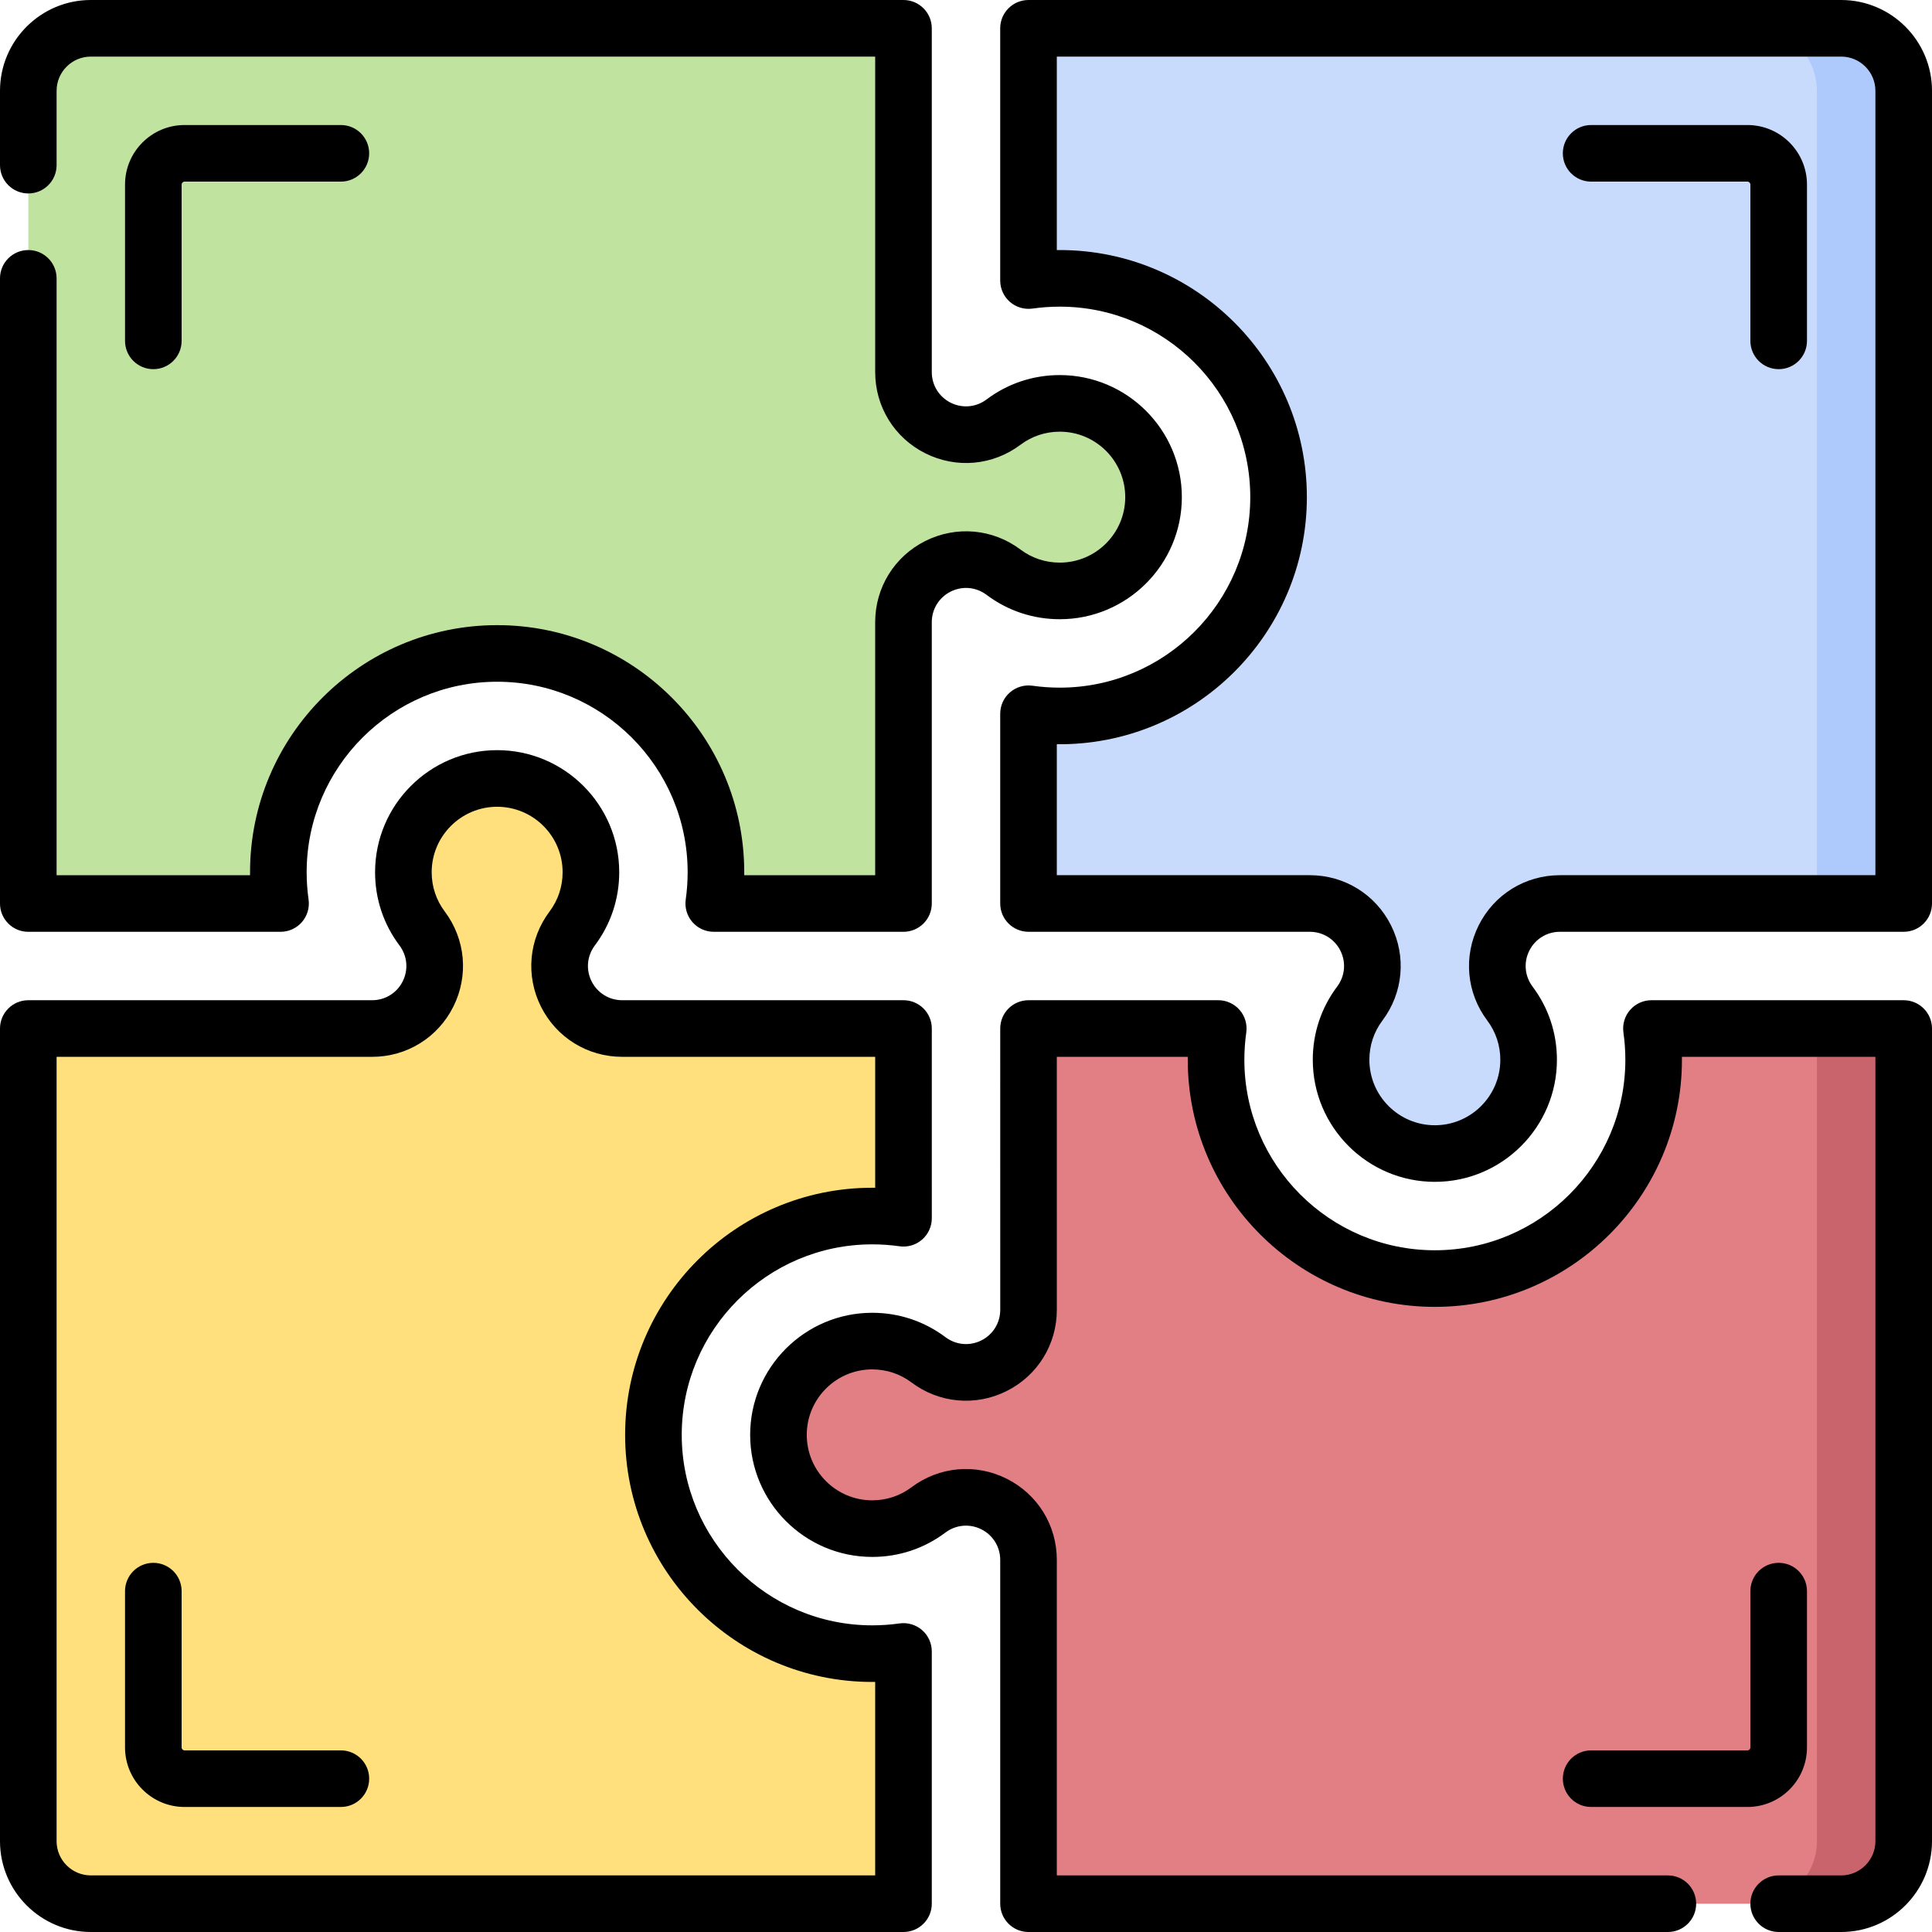
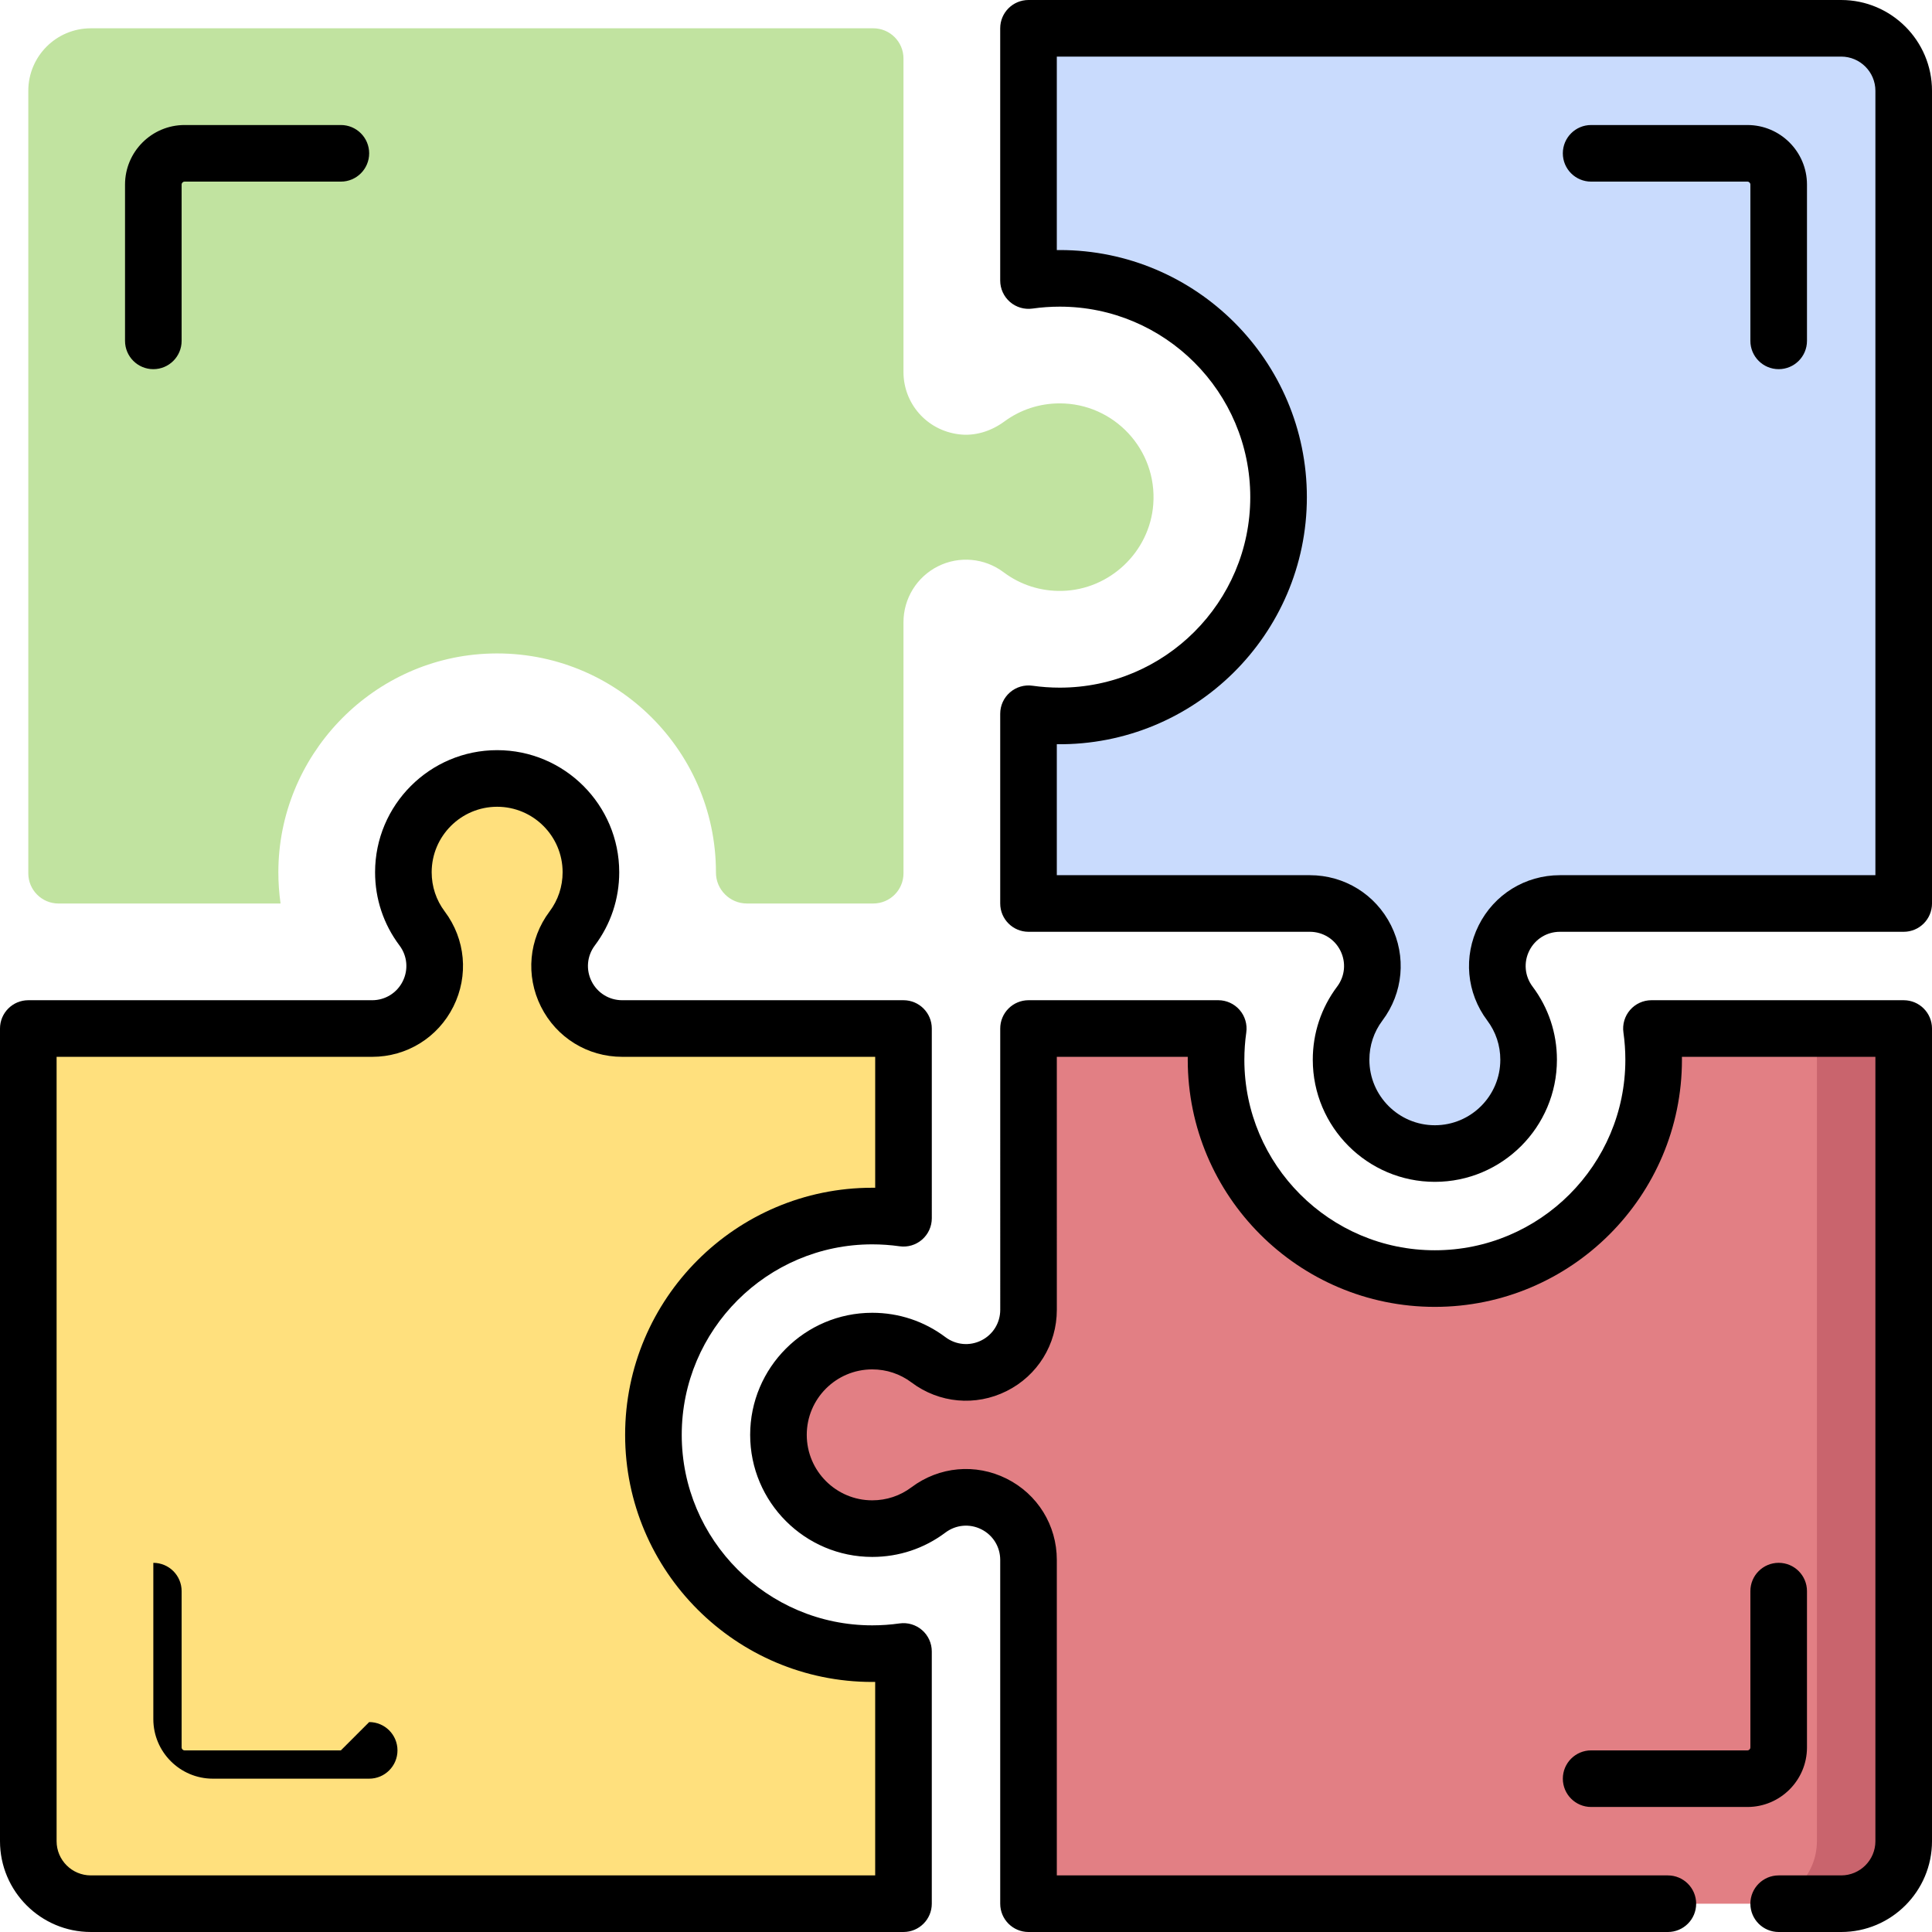
<svg xmlns="http://www.w3.org/2000/svg" id="Capa_1" height="512" viewBox="0 0 512 512" width="512">
  <g>
    <g>
      <path d="m74.35 239.438c-.389-2.741-.586-5.527-.583-8.344.029-30.587 24.263-56.204 54.806-57.842 33.408-1.792 61.16 24.873 61.16 57.898v.085c-.003 4.51 3.685 8.201 8.195 8.201l33.506-.001c4.418 0 8-3.582 8-8l-.003-66.549c-.001-6.277 3.547-12.016 9.162-14.821 5.618-2.804 12.335-2.196 17.353 1.574 4.487 3.369 9.871 5.09 15.529 4.953 12.622-.305 23.19-10.314 24.15-22.903 1.112-14.574-10.432-26.79-24.776-26.79-5.341 0-10.416 1.66-14.692 4.804-3.483 2.562-7.752 3.934-12.042 3.392-8.712-1.1-14.685-8.337-14.685-16.482v-83.113c0-4.418-3.582-8-8-8h-207.363c-9.15 0-16.567 7.417-16.567 16.567v207.372c0 4.418 3.582 8 8 8h58.85z" fill="#c1e3a0" />
      <path d="m272.565 67.928c0 3.371 2.824 5.994 6.193 5.876.695-.024 1.393-.036 2.092-.036 33.025 0 59.69 27.752 57.898 61.161-1.639 30.549-27.264 54.785-57.857 54.806-.739 0-1.476-.013-2.21-.039-3.357-.122-6.115 2.641-6.115 6l.001 35.741c0 4.418 3.582 8 8 8l66.152-.001c5.244 0 10.32 2.279 13.511 6.441 4.624 6.032 4.532 14.213.13 20.076-3.369 4.485-5.089 9.867-4.953 15.523.304 12.62 10.309 23.189 22.897 24.152 14.577 1.116 26.796-10.43 26.796-24.775 0-5.34-1.66-10.413-4.802-14.689-2.561-3.485-3.934-7.755-3.391-12.046 1.102-8.711 8.338-14.681 16.481-14.681h83.112c4.418 0 8-3.582 8-8v-207.37c0-9.149-7.417-16.567-16.567-16.567h-207.368c-4.418 0-8 3.582-8 8z" fill="#c9dbfd" />
      <path d="m233.215 438.198c-2.105.073-4.23.034-6.368-.118-28.357-2.027-51.271-24.827-53.497-53.17-2.675-34.066 24.288-62.643 57.8-62.643.7 0 1.397.012 2.092.037 3.37.118 6.195-2.505 6.195-5.877l-.001-35.858c0-4.418-3.582-8-8-8l-66.159.001c-5.245 0-10.322-2.28-13.512-6.444-4.622-6.034-4.528-14.212-.126-20.072 3.368-4.484 5.088-9.863 4.954-15.517-.299-12.621-10.301-23.194-22.888-24.161-14.581-1.121-26.804 10.426-26.804 24.775 0 5.343 1.662 10.419 4.809 14.698 2.562 3.484 3.934 7.753 3.39 12.043-1.103 8.71-8.339 14.68-16.482 14.68h-83.118c-4.418 0-8 3.582-8 8v207.362c0 9.149 7.417 16.567 16.567 16.567h207.367c4.418 0 8-3.582 8-8v-52.401c0-3.386-2.836-6.02-6.219-5.902z" fill="#ffe07d" />
      <path d="m438.193 278.664c.027.732.04 1.467.04 2.204-.009 30.516-24.113 56.117-54.579 57.868-33.509 1.925-61.388-24.785-61.388-57.885 0-.699.012-1.396.037-2.091.118-3.368-2.504-6.192-5.874-6.192l-35.86.001c-4.418 0-8 3.582-8 8l.002 66.549c0 7.451-4.997 14.143-12.518 16.071-4.958 1.271-10.179-.05-14.318-3.06-4.007-2.915-8.706-4.533-13.666-4.711-13.196-.474-24.682 9.715-25.694 22.88-1.12 14.58 10.426 26.803 24.775 26.803 5.341 0 10.415-1.66 14.691-4.804 3.484-2.561 7.753-3.933 12.043-3.391 8.711 1.101 14.683 8.338 14.683 16.482v83.112c0 4.418 3.582 8 8 8h207.366c9.15 0 16.567-7.417 16.567-16.567v-207.365c0-4.418-3.582-8-8-8h-52.328c-3.348 0-6.102 2.75-5.979 6.096z" fill="#e27f84" />
      <g fill="#aecafc">
-         <path d="m487.933 7.5h-23c9.15 0 16.567 7.417 16.567 16.567v207.368c0 4.418-3.582 8-8 8h23c4.418 0 8-3.582 8-8v-207.368c0-9.15-7.417-16.567-16.567-16.567z" />
        <path d="m323.72 239.433-43.162.001h.01 43.161z" />
      </g>
      <path d="m496.5 272.568h-23c4.418 0 8 3.582 8 8v207.366c0 9.149-7.417 16.566-16.567 16.566h23c9.15 0 16.567-7.417 16.567-16.566v-207.366c0-4.419-3.582-8-8-8z" fill="#c9646d" />
    </g>
    <g>
-       <path d="m7.5 246.939h66.85c2.173 0 4.239-.942 5.664-2.584 1.424-1.641 2.067-3.819 1.761-5.971-.337-2.375-.508-4.81-.508-7.233 0-27.837 22.647-50.483 50.483-50.483s50.483 22.646 50.483 50.483c0 2.427-.171 4.859-.508 7.229-.306 2.152.336 4.331 1.761 5.973s3.491 2.584 5.665 2.584l50.284-.001c1.989 0 3.897-.79 5.303-2.197 1.407-1.406 2.197-3.313 2.197-5.303l-.003-74.55c-.001-3.457 1.922-6.566 5.012-8.11 3.096-1.547 6.735-1.217 9.501.862 5.63 4.228 12.341 6.462 19.406 6.462 17.838 0 32.35-14.512 32.35-32.35s-14.513-32.35-32.351-32.35c-7.067 0-13.777 2.234-19.405 6.462-2.767 2.078-6.407 2.41-9.498.864-3.094-1.546-5.016-4.654-5.016-8.112v-91.114c0-4.143-3.358-7.5-7.5-7.5h-215.364c-13.271 0-24.067 10.796-24.067 24.066v19.7c0 4.143 3.358 7.5 7.5 7.5s7.5-3.357 7.5-7.5v-19.7c0-4.999 4.067-9.066 9.067-9.066h207.865v83.614c0 9.178 5.101 17.428 13.312 21.53 8.209 4.104 17.87 3.226 25.21-2.288 3.01-2.261 6.604-3.456 10.396-3.456 9.567 0 17.35 7.783 17.35 17.35s-7.783 17.35-17.35 17.35c-3.791 0-7.387-1.195-10.398-3.456-7.337-5.511-16.995-6.389-25.211-2.288-8.21 4.104-13.31 12.355-13.31 21.531l.002 67.049-34.705.001c.003-.262.005-.524.005-.786 0-36.107-29.376-65.483-65.483-65.483-36.108 0-65.483 29.376-65.483 65.483 0 .263.001.525.005.788h-51.272v-158.172c0-4.143-3.358-7.5-7.5-7.5s-7.5 3.357-7.5 7.5v165.672c0 4.142 3.358 7.5 7.5 7.5z" />
      <path d="m48.133 90.333v-41.419c0-.432.352-.783.783-.783h41.417c4.142 0 7.5-3.358 7.5-7.5 0-4.143-3.358-7.5-7.5-7.5h-41.416c-8.703 0-15.783 7.08-15.783 15.783v41.419c0 4.143 3.358 7.5 7.5 7.5s7.499-3.357 7.499-7.5z" />
      <path d="m463.085 33.132h-41.419c-4.142 0-7.5 3.357-7.5 7.5s3.358 7.5 7.5 7.5h41.419c.432 0 .783.352.783.783v41.417c0 4.143 3.358 7.5 7.5 7.5s7.5-3.357 7.5-7.5v-41.417c0-8.703-7.081-15.783-15.783-15.783z" />
      <path d="m478.868 463.085v-41.42c0-4.143-3.358-7.5-7.5-7.5s-7.5 3.357-7.5 7.5v41.42c0 .432-.352.783-.783.783h-41.417c-4.142 0-7.5 3.357-7.5 7.5s3.358 7.5 7.5 7.5h41.417c8.702 0 15.783-7.08 15.783-15.783z" />
-       <path d="m90.336 463.867h-41.419c-.432 0-.783-.352-.783-.784v-41.416c0-4.143-3.358-7.5-7.5-7.5s-7.5 3.357-7.5 7.5v41.416c0 8.703 7.081 15.784 15.783 15.784h41.419c4.142 0 7.5-3.357 7.5-7.5 0-4.142-3.358-7.5-7.5-7.5z" />
+       <path d="m90.336 463.867h-41.419c-.432 0-.783-.352-.783-.784v-41.416c0-4.143-3.358-7.5-7.5-7.5v41.416c0 8.703 7.081 15.784 15.783 15.784h41.419c4.142 0 7.5-3.357 7.5-7.5 0-4.142-3.358-7.5-7.5-7.5z" />
      <path d="m487.933 0h-215.368c-4.142 0-7.5 3.357-7.5 7.5v66.849c0 2.173.942 4.239 2.584 5.664 1.641 1.424 3.818 2.064 5.971 1.762 2.371-.337 4.803-.508 7.23-.508 27.836 0 50.483 22.646 50.483 50.483s-22.647 50.483-50.483 50.483c-2.421 0-4.854-.171-7.231-.508-2.151-.303-4.33.338-5.97 1.763-1.641 1.425-2.583 3.49-2.583 5.663l.002 50.283c0 4.143 3.358 7.5 7.5 7.5l74.546-.001c3.458 0 6.566 1.922 8.111 5.015 1.545 3.094 1.215 6.732-.861 9.496-4.229 5.629-6.464 12.34-6.464 19.405 0 17.838 14.512 32.351 32.35 32.351s32.35-14.513 32.35-32.351c0-7.065-2.235-13.775-6.463-19.404-2.076-2.765-2.406-6.403-.86-9.496 1.545-3.093 4.653-5.015 8.11-5.015h91.113c4.142 0 7.5-3.357 7.5-7.5v-215.368c0-13.27-10.796-24.066-24.067-24.066zm9.067 231.935h-83.613c-9.179 0-17.428 5.101-21.529 13.311-4.103 8.211-3.227 17.87 2.285 25.208 2.261 3.011 3.457 6.607 3.457 10.397 0 9.567-7.783 17.351-17.35 17.351s-17.35-7.783-17.35-17.351c0-3.79 1.195-7.386 3.457-10.397 5.512-7.338 6.388-16.997 2.287-25.208-4.102-8.211-12.352-13.312-21.53-13.312l-67.046.001-.002-34.706c36.482.4 66.268-29.109 66.268-65.479 0-36.107-29.375-65.483-65.483-65.483-.262 0-.523.002-.785.005v-51.272h207.868c4.999 0 9.067 4.067 9.067 9.066v207.869z" />
      <path d="m244.351 431.988c-1.641-1.426-3.818-2.067-5.97-1.763-2.377.337-4.81.508-7.231.508-27.836 0-50.483-22.646-50.483-50.483s22.647-50.483 50.483-50.483c2.422 0 4.857.171 7.235.508 2.155.31 4.329-.338 5.97-1.763s2.583-3.49 2.583-5.663l-.002-50.28c0-4.143-3.358-7.5-7.5-7.5l-74.551.001c-3.458 0-6.566-1.922-8.112-5.016-1.545-3.093-1.215-6.731.863-9.496 4.229-5.631 6.464-12.342 6.464-19.407 0-17.838-14.512-32.351-32.35-32.351s-32.35 14.512-32.35 32.35c0 7.065 2.236 13.777 6.467 19.41 2.077 2.764 2.407 6.402.862 9.495-1.545 3.094-4.653 5.016-8.111 5.016h-91.118c-4.142 0-7.5 3.357-7.5 7.5v215.362c0 13.271 10.796 24.067 24.067 24.067h215.367c4.142 0 7.5-3.357 7.5-7.5v-66.849c0-2.173-.943-4.239-2.583-5.663zm-12.417 65.012h-207.867c-5 0-9.067-4.067-9.067-9.066v-207.863h83.617c9.179 0 17.429-5.102 21.53-13.312 4.102-8.212 3.225-17.871-2.289-25.208-2.263-3.014-3.459-6.609-3.459-10.4 0-9.567 7.783-17.351 17.35-17.351s17.35 7.783 17.35 17.351c0 3.791-1.196 7.387-3.457 10.397-5.515 7.339-6.392 16.999-2.289 25.21 4.102 8.211 12.352 13.311 21.53 13.311l67.051-.001.001 34.703c-.262-.003-.525-.005-.787-.005-36.107 0-65.483 29.376-65.483 65.483s29.376 65.483 65.483 65.483c.261 0 .522-.002.784-.005v51.273z" />
      <path d="m504.5 265.067h-66.849c-2.173 0-4.24.942-5.664 2.584-1.424 1.641-2.067 3.819-1.761 5.971.337 2.372.508 4.804.508 7.228 0 27.837-22.647 50.483-50.483 50.483s-50.483-22.647-50.483-50.483c0-2.424.171-4.856.508-7.229.306-2.151-.337-4.33-1.761-5.971-1.425-1.642-3.491-2.584-5.664-2.584l-50.28.001c-1.989 0-3.897.79-5.303 2.197-1.407 1.406-2.197 3.314-2.197 5.303l.003 74.55c0 3.458-1.922 6.567-5.016 8.112s-6.733 1.213-9.499-.864c-5.629-4.229-12.34-6.465-19.408-6.465-17.838 0-32.35 14.512-32.35 32.35s14.512 32.35 32.35 32.35c7.065 0 13.775-2.234 19.405-6.462 2.766-2.077 6.404-2.407 9.498-.861 3.093 1.545 5.014 4.652 5.014 8.11v91.113c0 4.143 3.358 7.5 7.5 7.5h169.432c4.142 0 7.5-3.357 7.5-7.5s-3.358-7.5-7.5-7.5h-161.933v-83.613c0-9.179-5.101-17.429-13.311-21.529-8.21-4.102-17.87-3.227-25.21 2.286-3.011 2.261-6.606 3.456-10.397 3.456-9.567 0-17.35-7.783-17.35-17.35s7.783-17.35 17.35-17.35c3.792 0 7.387 1.195 10.397 3.457 7.339 5.516 17.001 6.394 25.211 2.291 8.212-4.102 13.313-12.353 13.313-21.531l-.003-67.05 34.702-.001c-.003.262-.004.522-.004.783 0 36.107 29.376 65.483 65.483 65.483 36.108 0 65.483-29.376 65.483-65.483 0-.261-.001-.522-.004-.782h51.273v207.866c0 4.999-4.067 9.066-9.067 9.066h-16.565c-4.142 0-7.5 3.357-7.5 7.5s3.358 7.5 7.5 7.5h16.565c13.27 0 24.067-10.796 24.067-24.066v-215.366c0-4.142-3.358-7.5-7.5-7.5z" />
    </g>
  </g>
</svg>